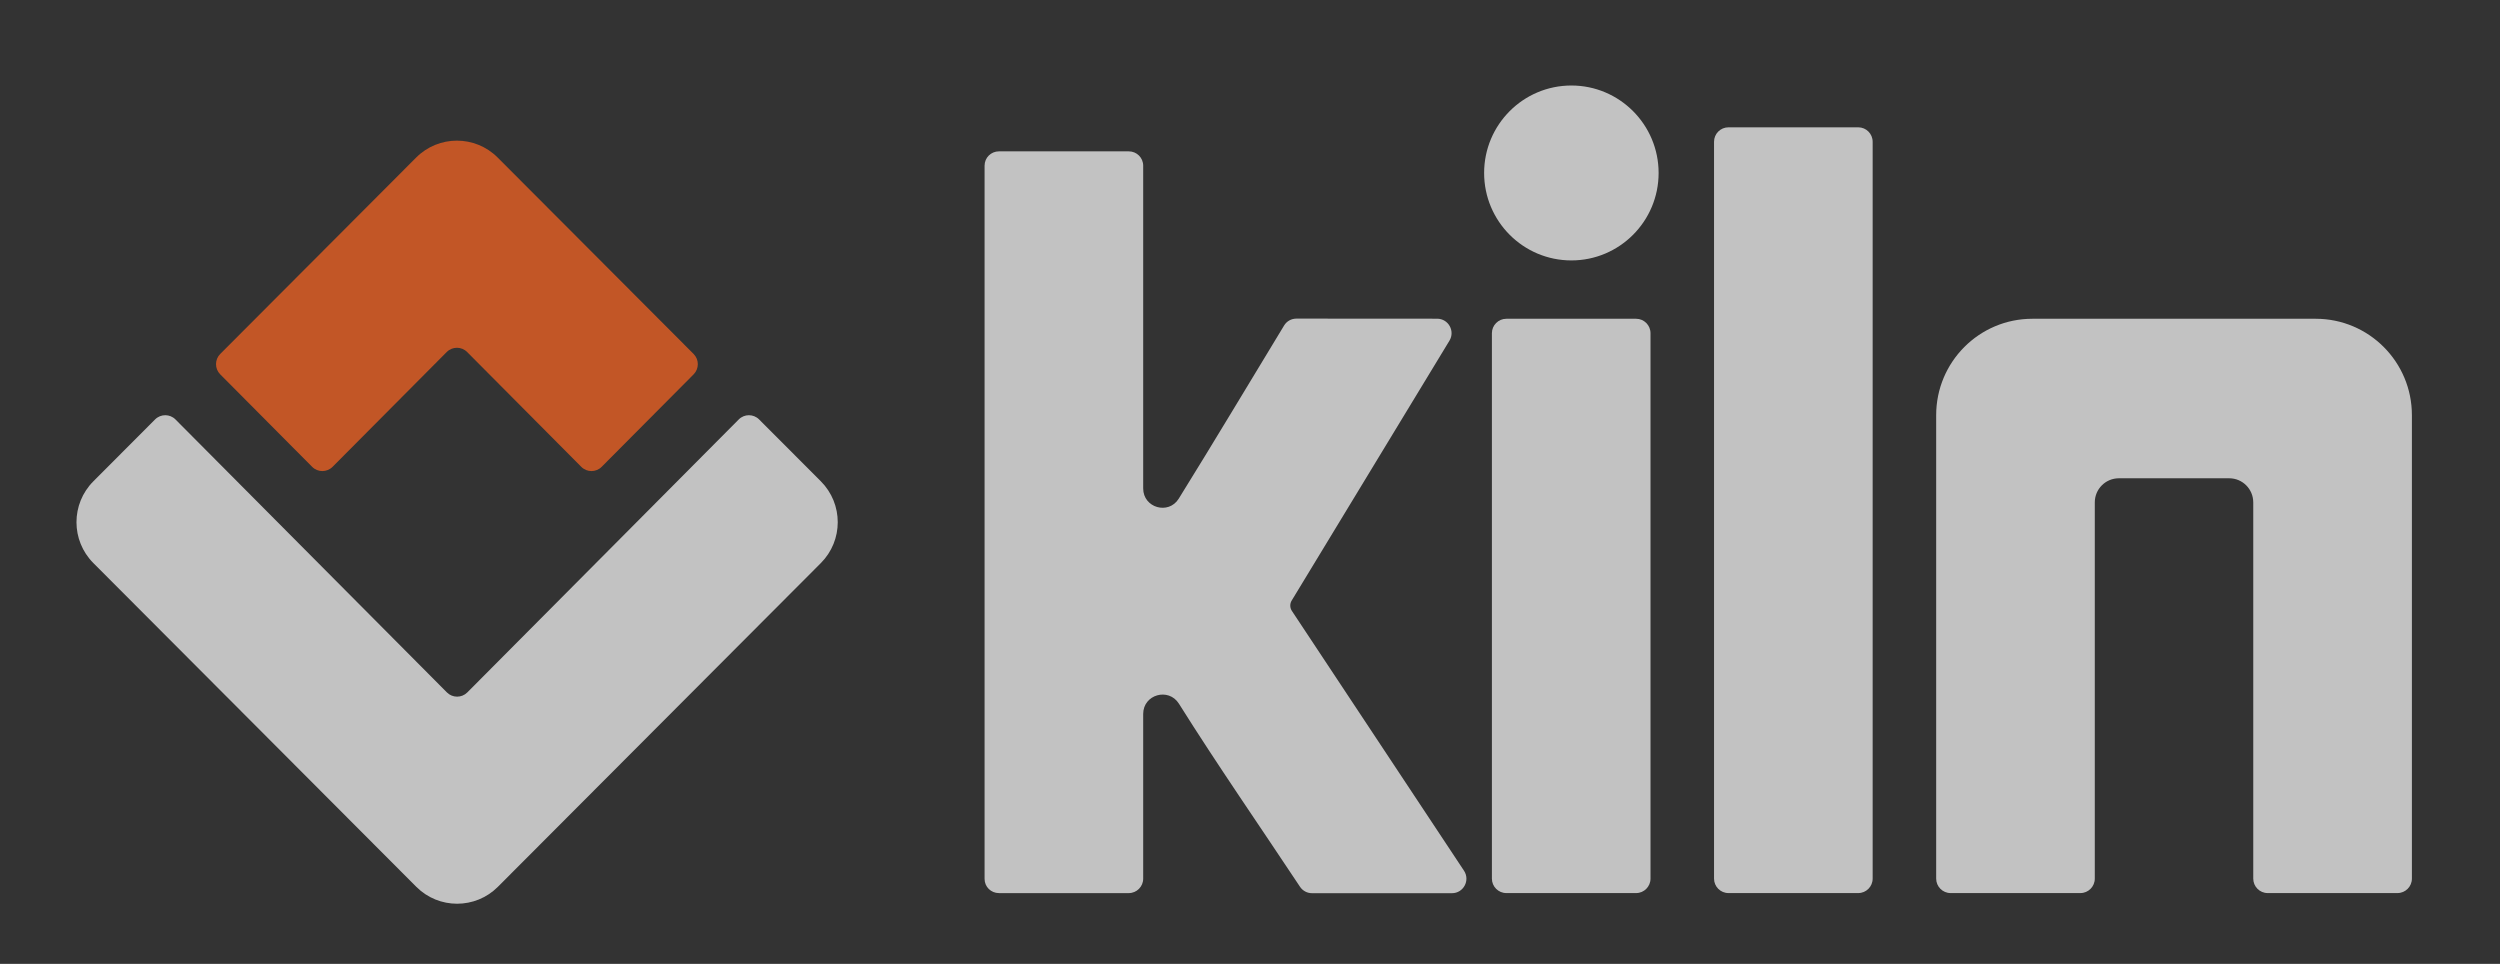
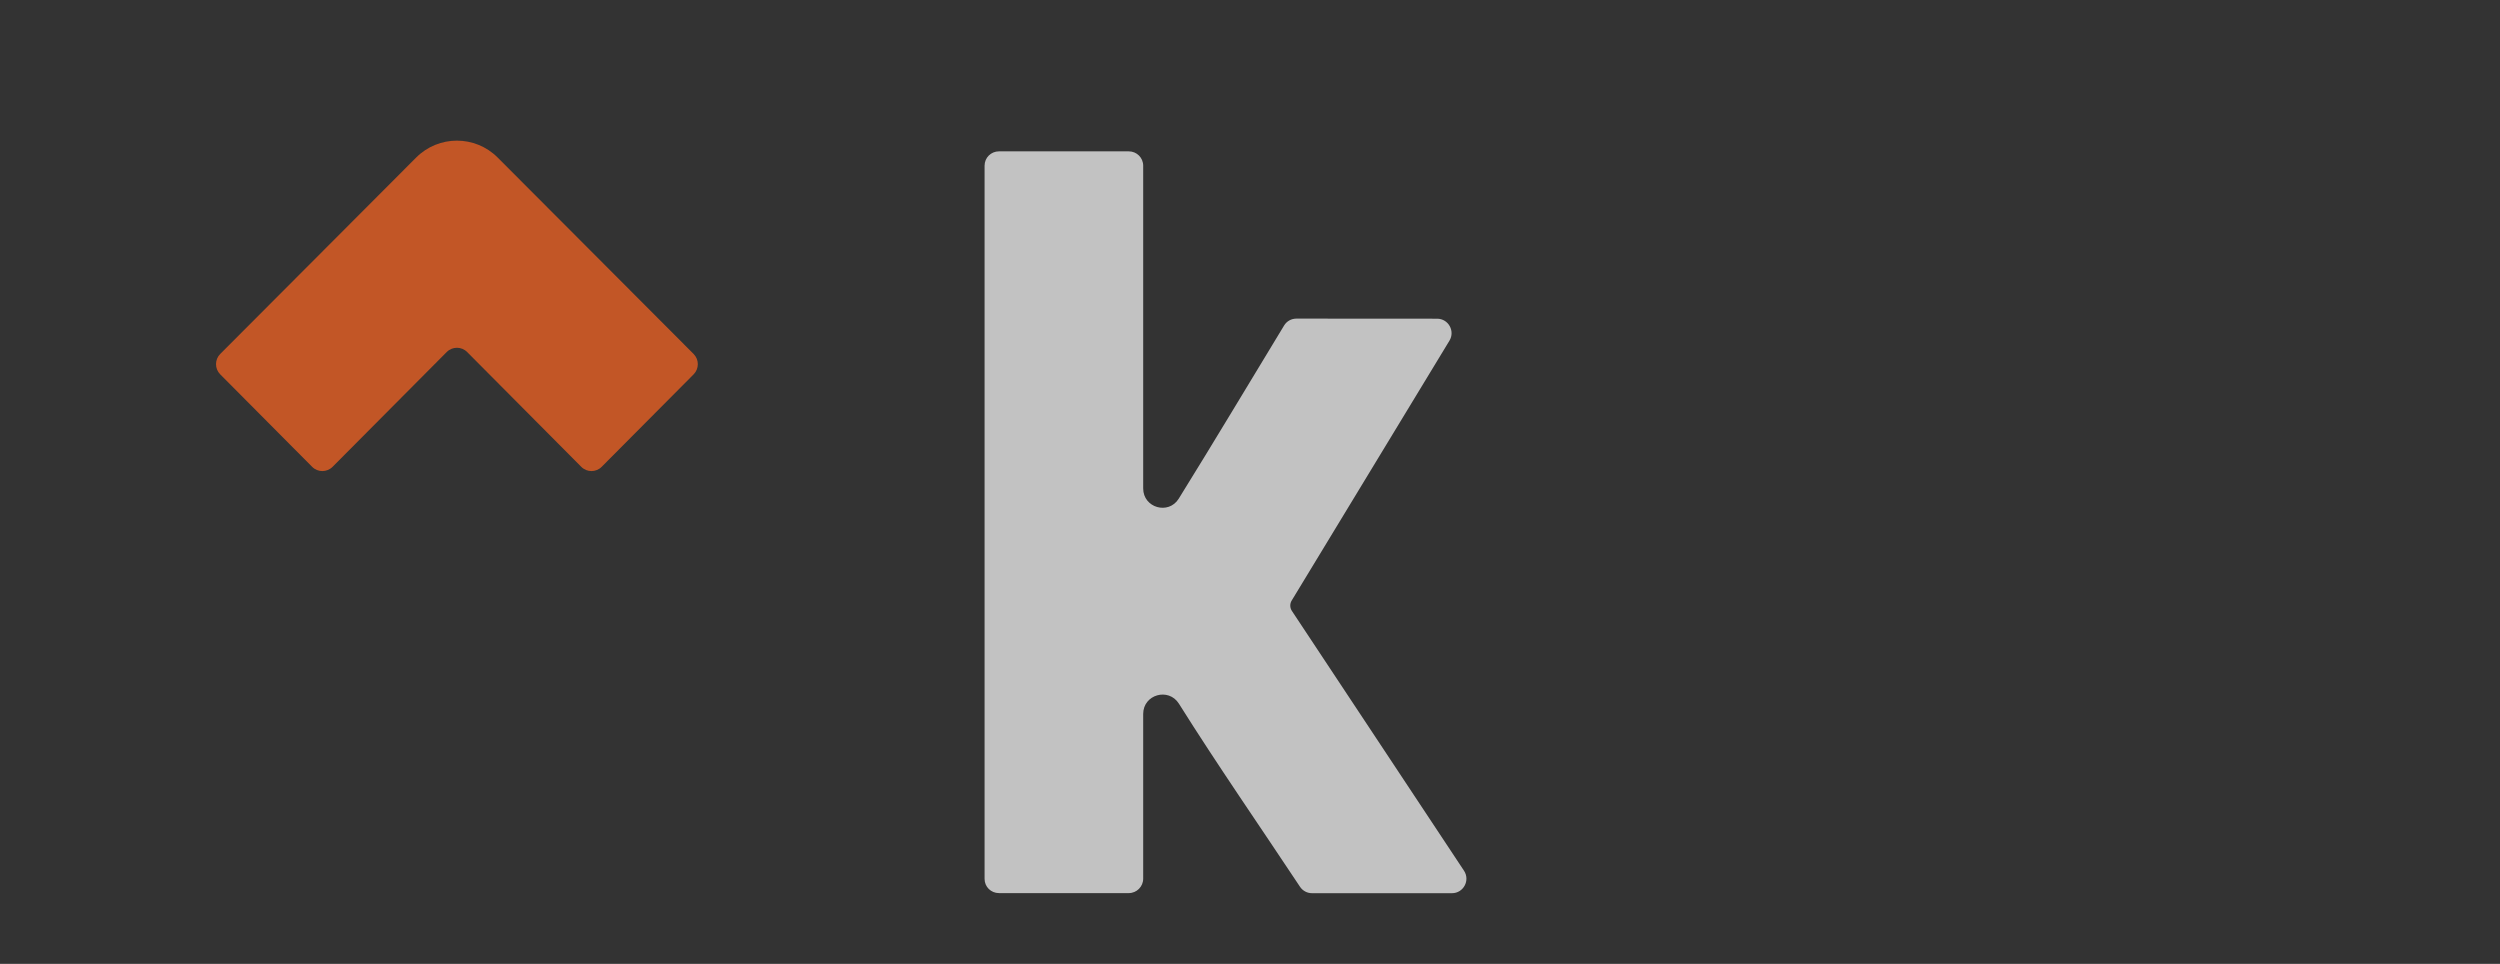
<svg xmlns="http://www.w3.org/2000/svg" width="83" height="32" viewBox="0 0 83 32" fill="none">
  <rect x="0" y="0" width="83" height="32" fill="#333333" stroke="none" />
  <g opacity="0.7">
-     <path d="M61.694 4.227C61.958 4.227 62.172 4.441 62.172 4.707V29.17C62.172 29.435 61.958 29.65 61.694 29.65H57.385C57.121 29.65 56.906 29.435 56.906 29.17V4.707C56.906 4.441 57.121 4.227 57.385 4.227H61.694Z" fill="white" />
-     <path d="M54.319 10.583C54.583 10.583 54.797 10.798 54.797 11.063V29.17C54.797 29.435 54.583 29.65 54.319 29.65H50.01C49.746 29.65 49.531 29.435 49.531 29.17V11.063C49.531 10.798 49.746 10.583 50.01 10.583H54.319Z" fill="white" />
-     <path d="M67.474 10.583C65.711 10.583 64.281 12.015 64.281 13.783V29.17C64.281 29.435 64.496 29.65 64.76 29.65H69.069C69.333 29.65 69.547 29.435 69.547 29.17V16.679C69.547 16.237 69.905 15.879 70.346 15.879H74.01C74.451 15.879 74.808 16.237 74.808 16.679V29.17C74.808 29.435 75.023 29.65 75.287 29.65H79.596C79.86 29.65 80.075 29.435 80.075 29.17V13.783C80.075 12.015 78.645 10.583 76.882 10.583H67.474Z" fill="white" />
-     <path d="M52.17 2.839C50.571 2.839 49.273 4.139 49.273 5.743C49.273 7.346 50.571 8.646 52.17 8.646C53.768 8.646 55.066 7.346 55.066 5.743C55.066 4.139 53.768 2.839 52.17 2.839Z" fill="white" />
-     <path d="M5.149 13.925C5.336 13.738 5.639 13.738 5.826 13.926L14.837 22.988C15.024 23.176 15.328 23.176 15.515 22.988L24.526 13.926C24.712 13.738 25.016 13.738 25.203 13.926L27.252 15.979C28 16.729 28 17.944 27.252 18.694L16.53 29.442C15.782 30.191 14.569 30.191 13.821 29.442L3.1 18.694C2.352 17.944 2.352 16.729 3.1 15.979L5.149 13.925Z" fill="white" />
    <path d="M11.042 15.498C10.854 15.687 10.55 15.687 10.363 15.498L7.312 12.429C7.125 12.242 7.125 11.938 7.312 11.751L13.815 5.232C14.563 4.482 15.776 4.482 16.524 5.232L23.027 11.751C23.214 11.938 23.214 12.242 23.028 12.429L19.976 15.498C19.789 15.687 19.485 15.687 19.298 15.498L15.509 11.687C15.322 11.499 15.018 11.499 14.831 11.687L11.042 15.498Z" fill="#FF6521" />
    <path d="M42.89 20.281C42.822 20.178 42.819 20.044 42.884 19.938L48.122 11.31C48.316 10.991 48.086 10.581 47.713 10.581L43.04 10.578C42.873 10.578 42.718 10.664 42.632 10.807C41.467 12.724 40.317 14.65 39.134 16.556C38.795 17.102 37.954 16.86 37.954 16.217V5.502C37.954 5.237 37.741 5.025 37.476 5.025H33.166C32.901 5.025 32.688 5.236 32.688 5.501V29.179C32.688 29.444 32.902 29.651 33.166 29.651H37.475C37.739 29.651 37.954 29.436 37.954 29.171V23.702C37.954 23.057 38.797 22.817 39.14 23.362C40.431 25.418 41.818 27.416 43.159 29.439C43.247 29.573 43.397 29.654 43.557 29.654H48.206C48.587 29.654 48.816 29.227 48.605 28.908C46.7 26.032 44.795 23.157 42.89 20.281Z" fill="white" />
  </g>
</svg>